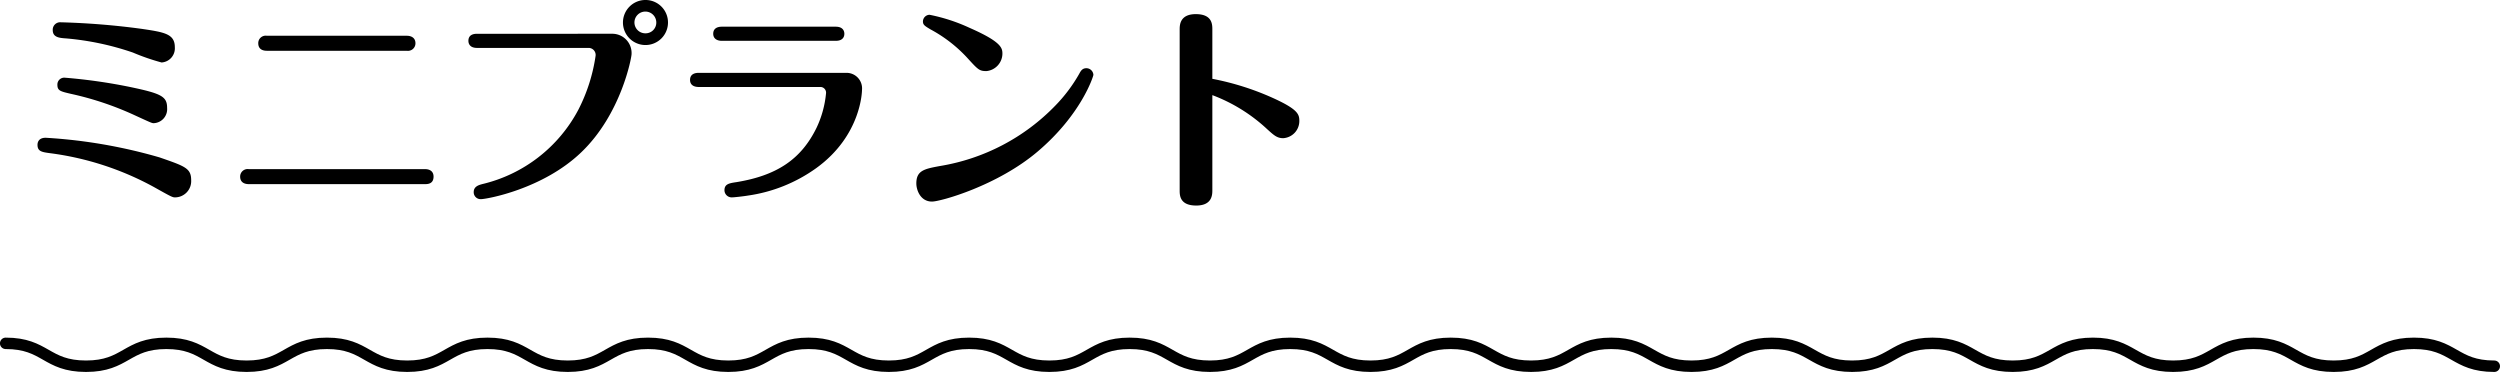
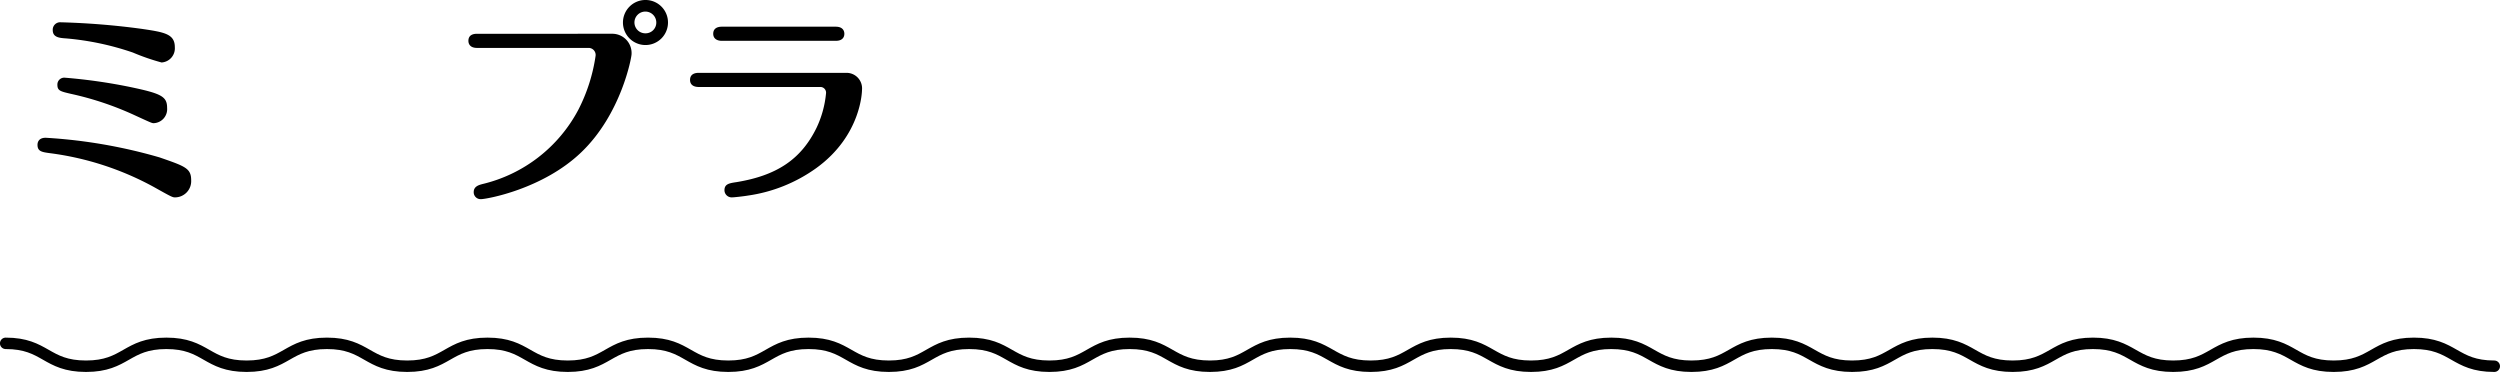
<svg xmlns="http://www.w3.org/2000/svg" width="373.729" height="55.604" viewBox="0 0 373.729 55.604">
  <g id="ttl_miniplant-zone" transform="translate(-672.146 -6435.353)">
    <g id="グループ_73" data-name="グループ 73">
      <g id="グループ_72" data-name="グループ 72">
        <g id="グループ_71" data-name="グループ 71">
          <path id="パス_148" data-name="パス 148" d="M1045.02,6490.1c-6,0-6-3.421-12-3.421s-6,3.421-12,3.421-6-3.421-12-3.421-6,3.421-12,3.421-6-3.421-12-3.421-6,3.421-12,3.421-6-3.421-12-3.421-6,3.421-12,3.421-6-3.421-12-3.421-6,3.421-12,3.421-6-3.421-12-3.421-6,3.421-12,3.421-6-3.421-12-3.421-6,3.421-11.995,3.421-6-3.421-12-3.421-6,3.421-12,3.421-6-3.421-12-3.421-6,3.421-12,3.421-6-3.421-12-3.421-6,3.421-12,3.421-6-3.421-12-3.421-6,3.421-12,3.421-6-3.421-12-3.421-6,3.421-12,3.421-6-3.421-12-3.421-6,3.421-12,3.421-6-3.421-12-3.421-6,3.421-12.006,3.421-6-3.421-12-3.421-6.005,3.421-12.01,3.421-6.005-3.421-12.01-3.421" fill="none" stroke="#000" stroke-linecap="round" stroke-linejoin="round" stroke-width="1.71" />
        </g>
      </g>
    </g>
    <g id="グループ_74" data-name="グループ 74">
      <path id="パス_149" data-name="パス 149" d="M695.146,6463.308a44.114,44.114,0,0,0-15.479-5.05c-1.254-.165-1.915-.264-1.915-1.254,0-.132,0-1.057,1.222-1.057a77.006,77.006,0,0,1,17.03,2.938c3.8,1.32,4.72,1.617,4.72,3.4a2.426,2.426,0,0,1-2.442,2.575C697.918,6464.859,697.622,6464.694,695.146,6463.308Zm-3.136-20.1a41.7,41.7,0,0,0-9.967-2.112c-1.056-.067-2.013-.165-2.013-1.255a1.117,1.117,0,0,1,1.254-1.154,111.686,111.686,0,0,1,12.113.989c3.366.5,4.885.76,4.885,2.74a2.122,2.122,0,0,1-1.981,2.277A33.055,33.055,0,0,1,692.01,6443.208Zm.2,9.34a46.286,46.286,0,0,0-9.472-3.168c-1.551-.363-2.013-.462-2.013-1.354a1.025,1.025,0,0,1,1.155-1.055,80.78,80.78,0,0,1,9.869,1.419c4.521.957,5.379,1.385,5.379,3.1a2.1,2.1,0,0,1-2.013,2.278C694.849,6453.77,694.585,6453.638,692.208,6452.548Z" />
-       <path id="パス_150" data-name="パス 150" d="M735.672,6460.635c.726,0,1.287.329,1.287,1.122,0,1.122-.924,1.122-1.287,1.122H709.334c-.692,0-1.287-.3-1.287-1.122a1.122,1.122,0,0,1,1.287-1.122Zm-2.706-19.936c.693,0,1.287.33,1.287,1.122a1.122,1.122,0,0,1-1.287,1.122H712.041c-.759,0-1.287-.33-1.287-1.122a1.109,1.109,0,0,1,1.287-1.122Z" />
      <path id="パス_151" data-name="パス 151" d="M763.622,6440.4a2.883,2.883,0,0,1,2.938,3.036c0,.529-1.551,8.978-7.525,14.688-5.743,5.512-14.159,7-14.984,7a1.03,1.03,0,0,1-1.089-1.057c0-.857.792-1.055,1.254-1.187a21.986,21.986,0,0,0,14.389-11.123,25.626,25.626,0,0,0,2.576-8.053,1.052,1.052,0,0,0-1.09-1.188H743.457c-1.288,0-1.288-.924-1.288-1.056,0-.99.892-1.057,1.288-1.057Zm8.384-1.683a3.367,3.367,0,1,1-3.366-3.366A3.36,3.36,0,0,1,772.006,6438.719Zm-5.017,0a1.627,1.627,0,0,0,1.651,1.617,1.6,1.6,0,0,0,1.617-1.617,1.634,1.634,0,1,0-3.268,0Z" />
      <path id="パス_152" data-name="パス 152" d="M798.6,6446.244a2.323,2.323,0,0,1,2.409,2.541c0,.067-.033,6.8-6.865,11.717a23.065,23.065,0,0,1-10.231,4.093c-.562.1-2.014.264-2.344.264a1.079,1.079,0,0,1-1.122-1.056c0-.924.66-1.056,1.782-1.221,6.04-.99,9.671-3.4,11.981-8.12a15.331,15.331,0,0,0,1.42-5.149.85.85,0,0,0-.892-.957H776.589c-.66,0-1.287-.263-1.287-1.055,0-.99.924-1.057,1.287-1.057Zm-1.518-6.9c1.287,0,1.287.924,1.287,1.055,0,.165,0,1.057-1.287,1.057H780.054c-.726,0-1.287-.33-1.287-1.057,0-.758.561-1.055,1.287-1.055Z" />
-       <path id="パス_153" data-name="パス 153" d="M812.658,6460.172a30.958,30.958,0,0,0,17.229-9.01,23.011,23.011,0,0,0,3.6-4.786c.231-.429.462-.825,1.056-.825a1.053,1.053,0,0,1,1.057.99c0,.2-1.783,5.908-8.318,11.453-6.007,5.115-14.522,7.492-15.809,7.492-1.749,0-2.343-1.75-2.343-2.707C809.127,6460.832,810.348,6460.6,812.658,6460.172Zm3.993-16.272a20.953,20.953,0,0,0-5.412-4.158c-.825-.5-1.122-.66-1.122-1.188a1.014,1.014,0,0,1,.989-.991,26.31,26.31,0,0,1,5.975,1.949c4.818,2.112,4.917,3.036,4.917,3.894a2.643,2.643,0,0,1-2.376,2.574C818.533,6445.98,818.368,6445.782,816.651,6443.9Z" />
-       <path id="パス_154" data-name="パス 154" d="M853.381,6463.77c0,.66,0,2.31-2.409,2.31-2.476,0-2.476-1.551-2.476-2.277v-24.028c0-.627,0-2.31,2.41-2.31,2.475,0,2.475,1.552,2.475,2.31v7.361a40.473,40.473,0,0,1,8.911,2.8c3.829,1.717,4.093,2.476,4.093,3.466a2.569,2.569,0,0,1-2.409,2.608c-.924,0-1.386-.429-2.443-1.387a24.8,24.8,0,0,0-8.152-5.049Z" />
    </g>
  </g>
</svg>